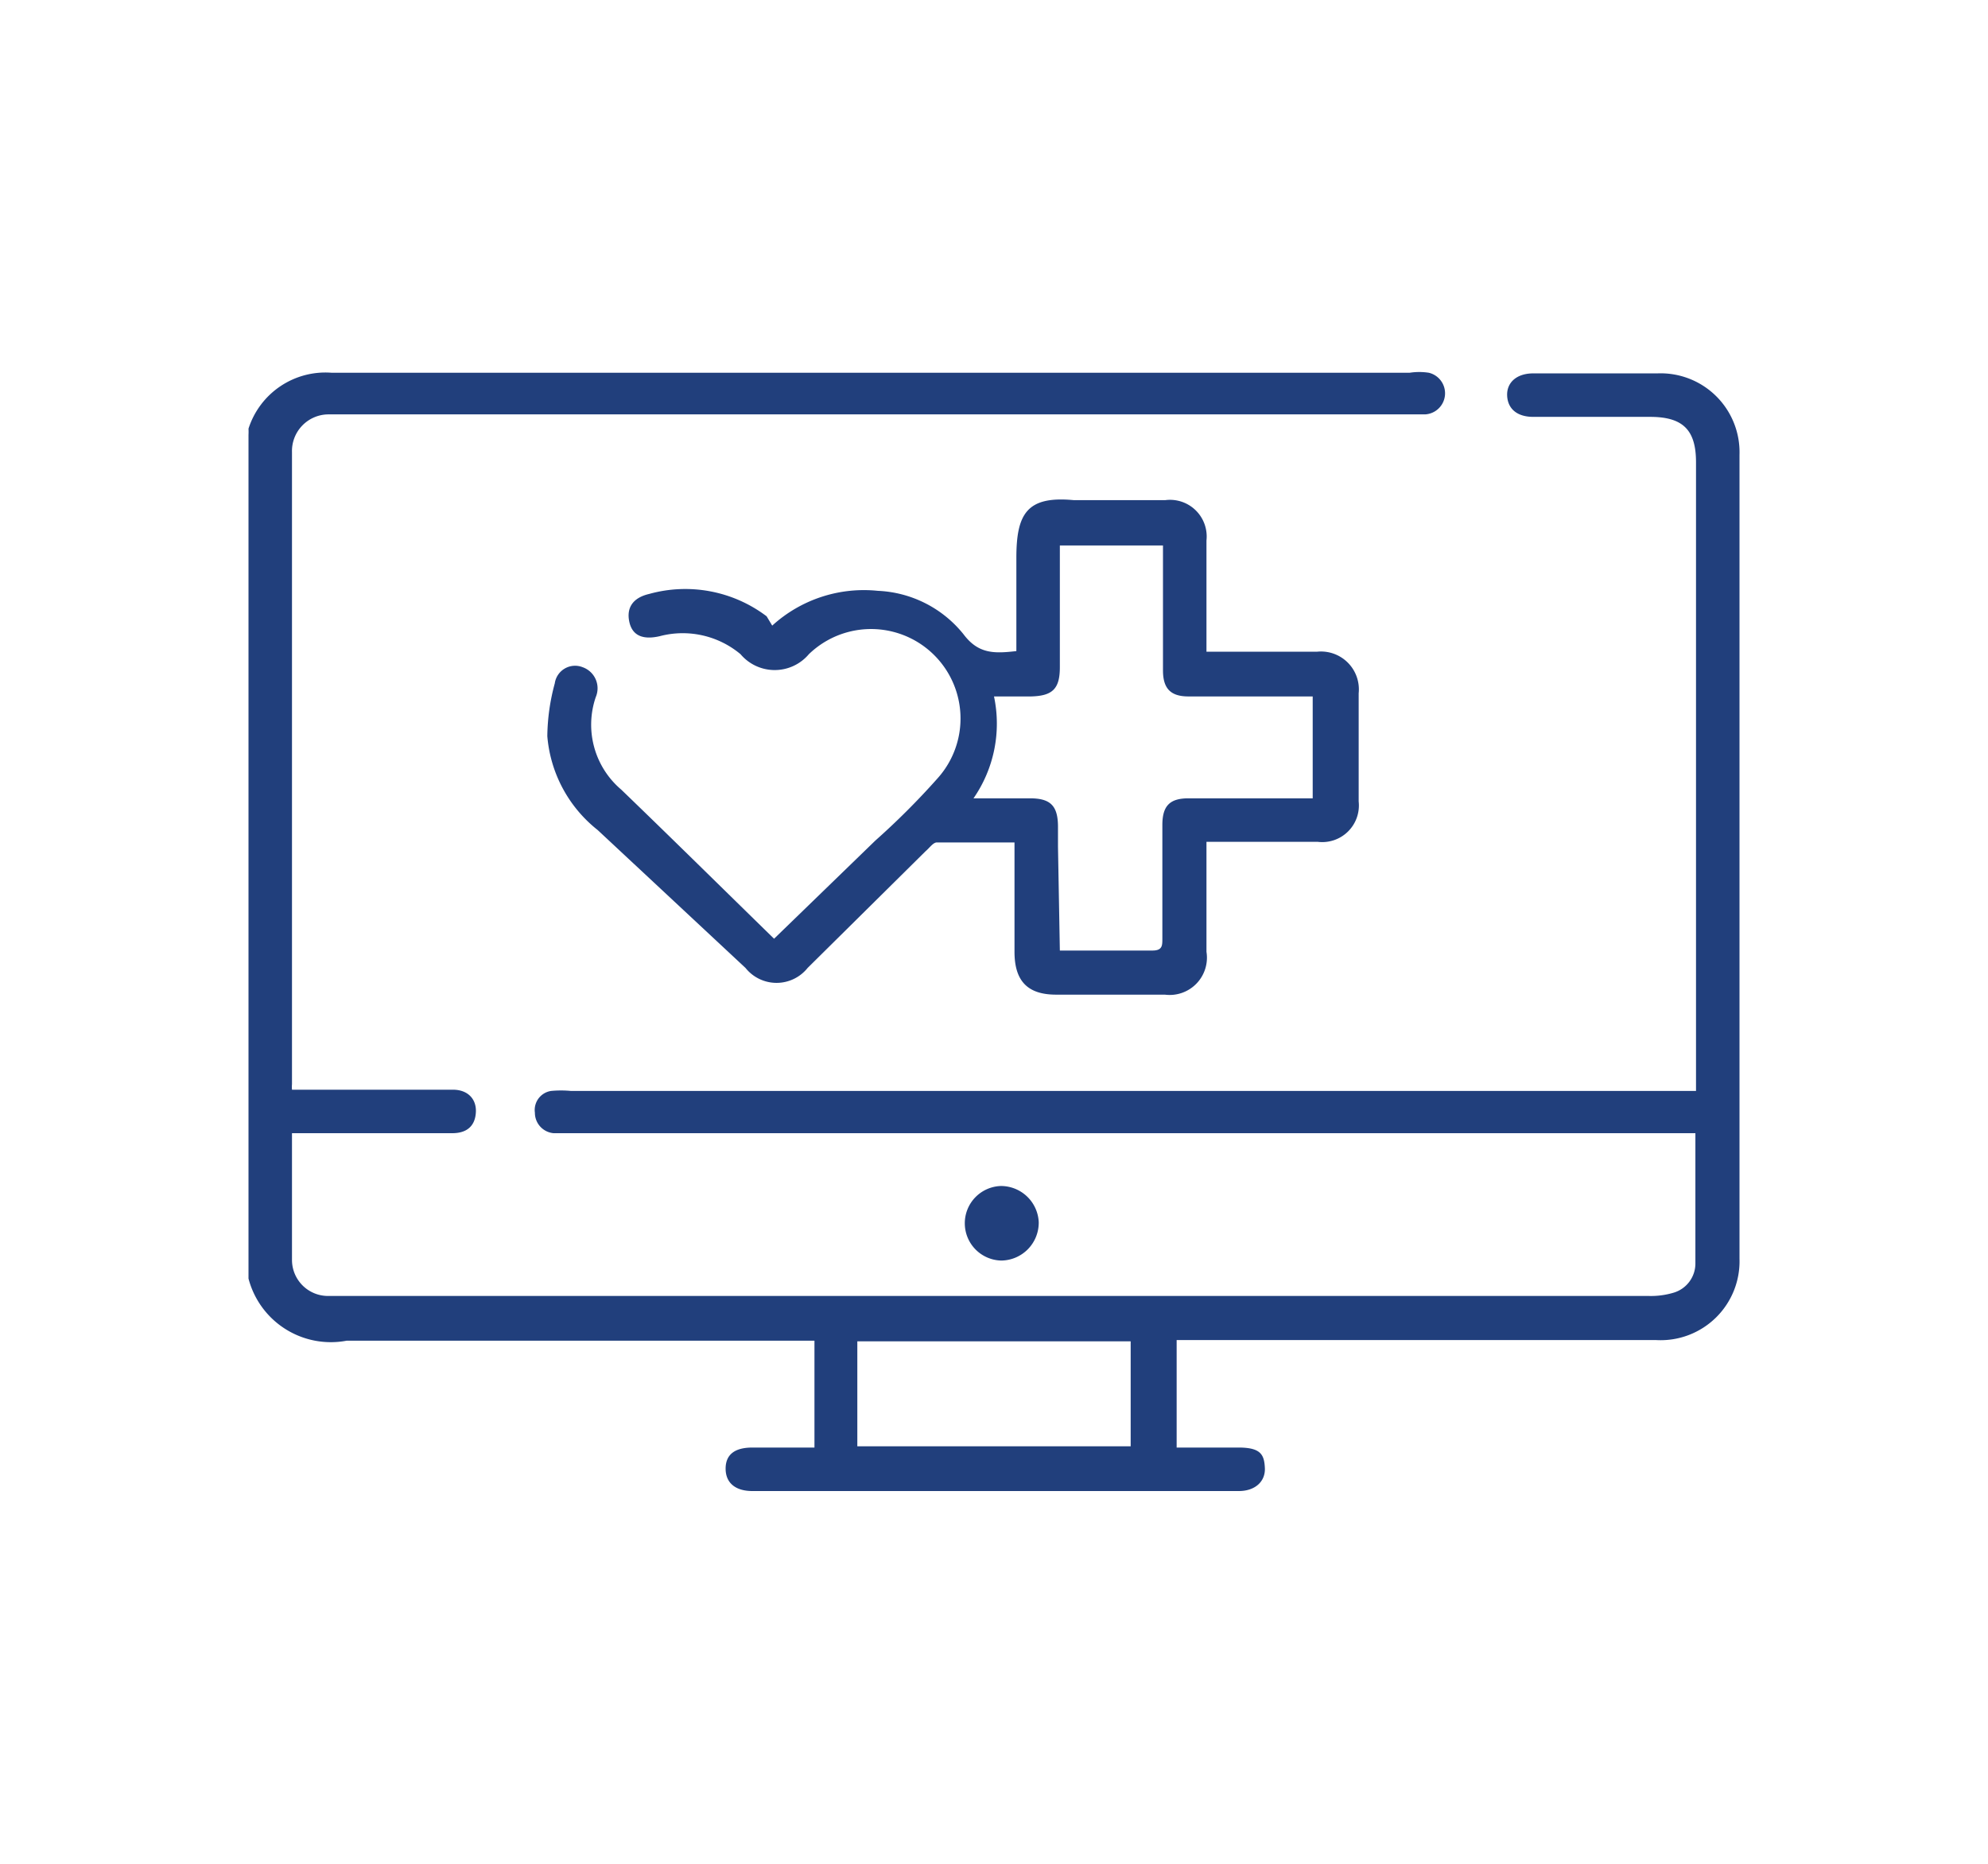
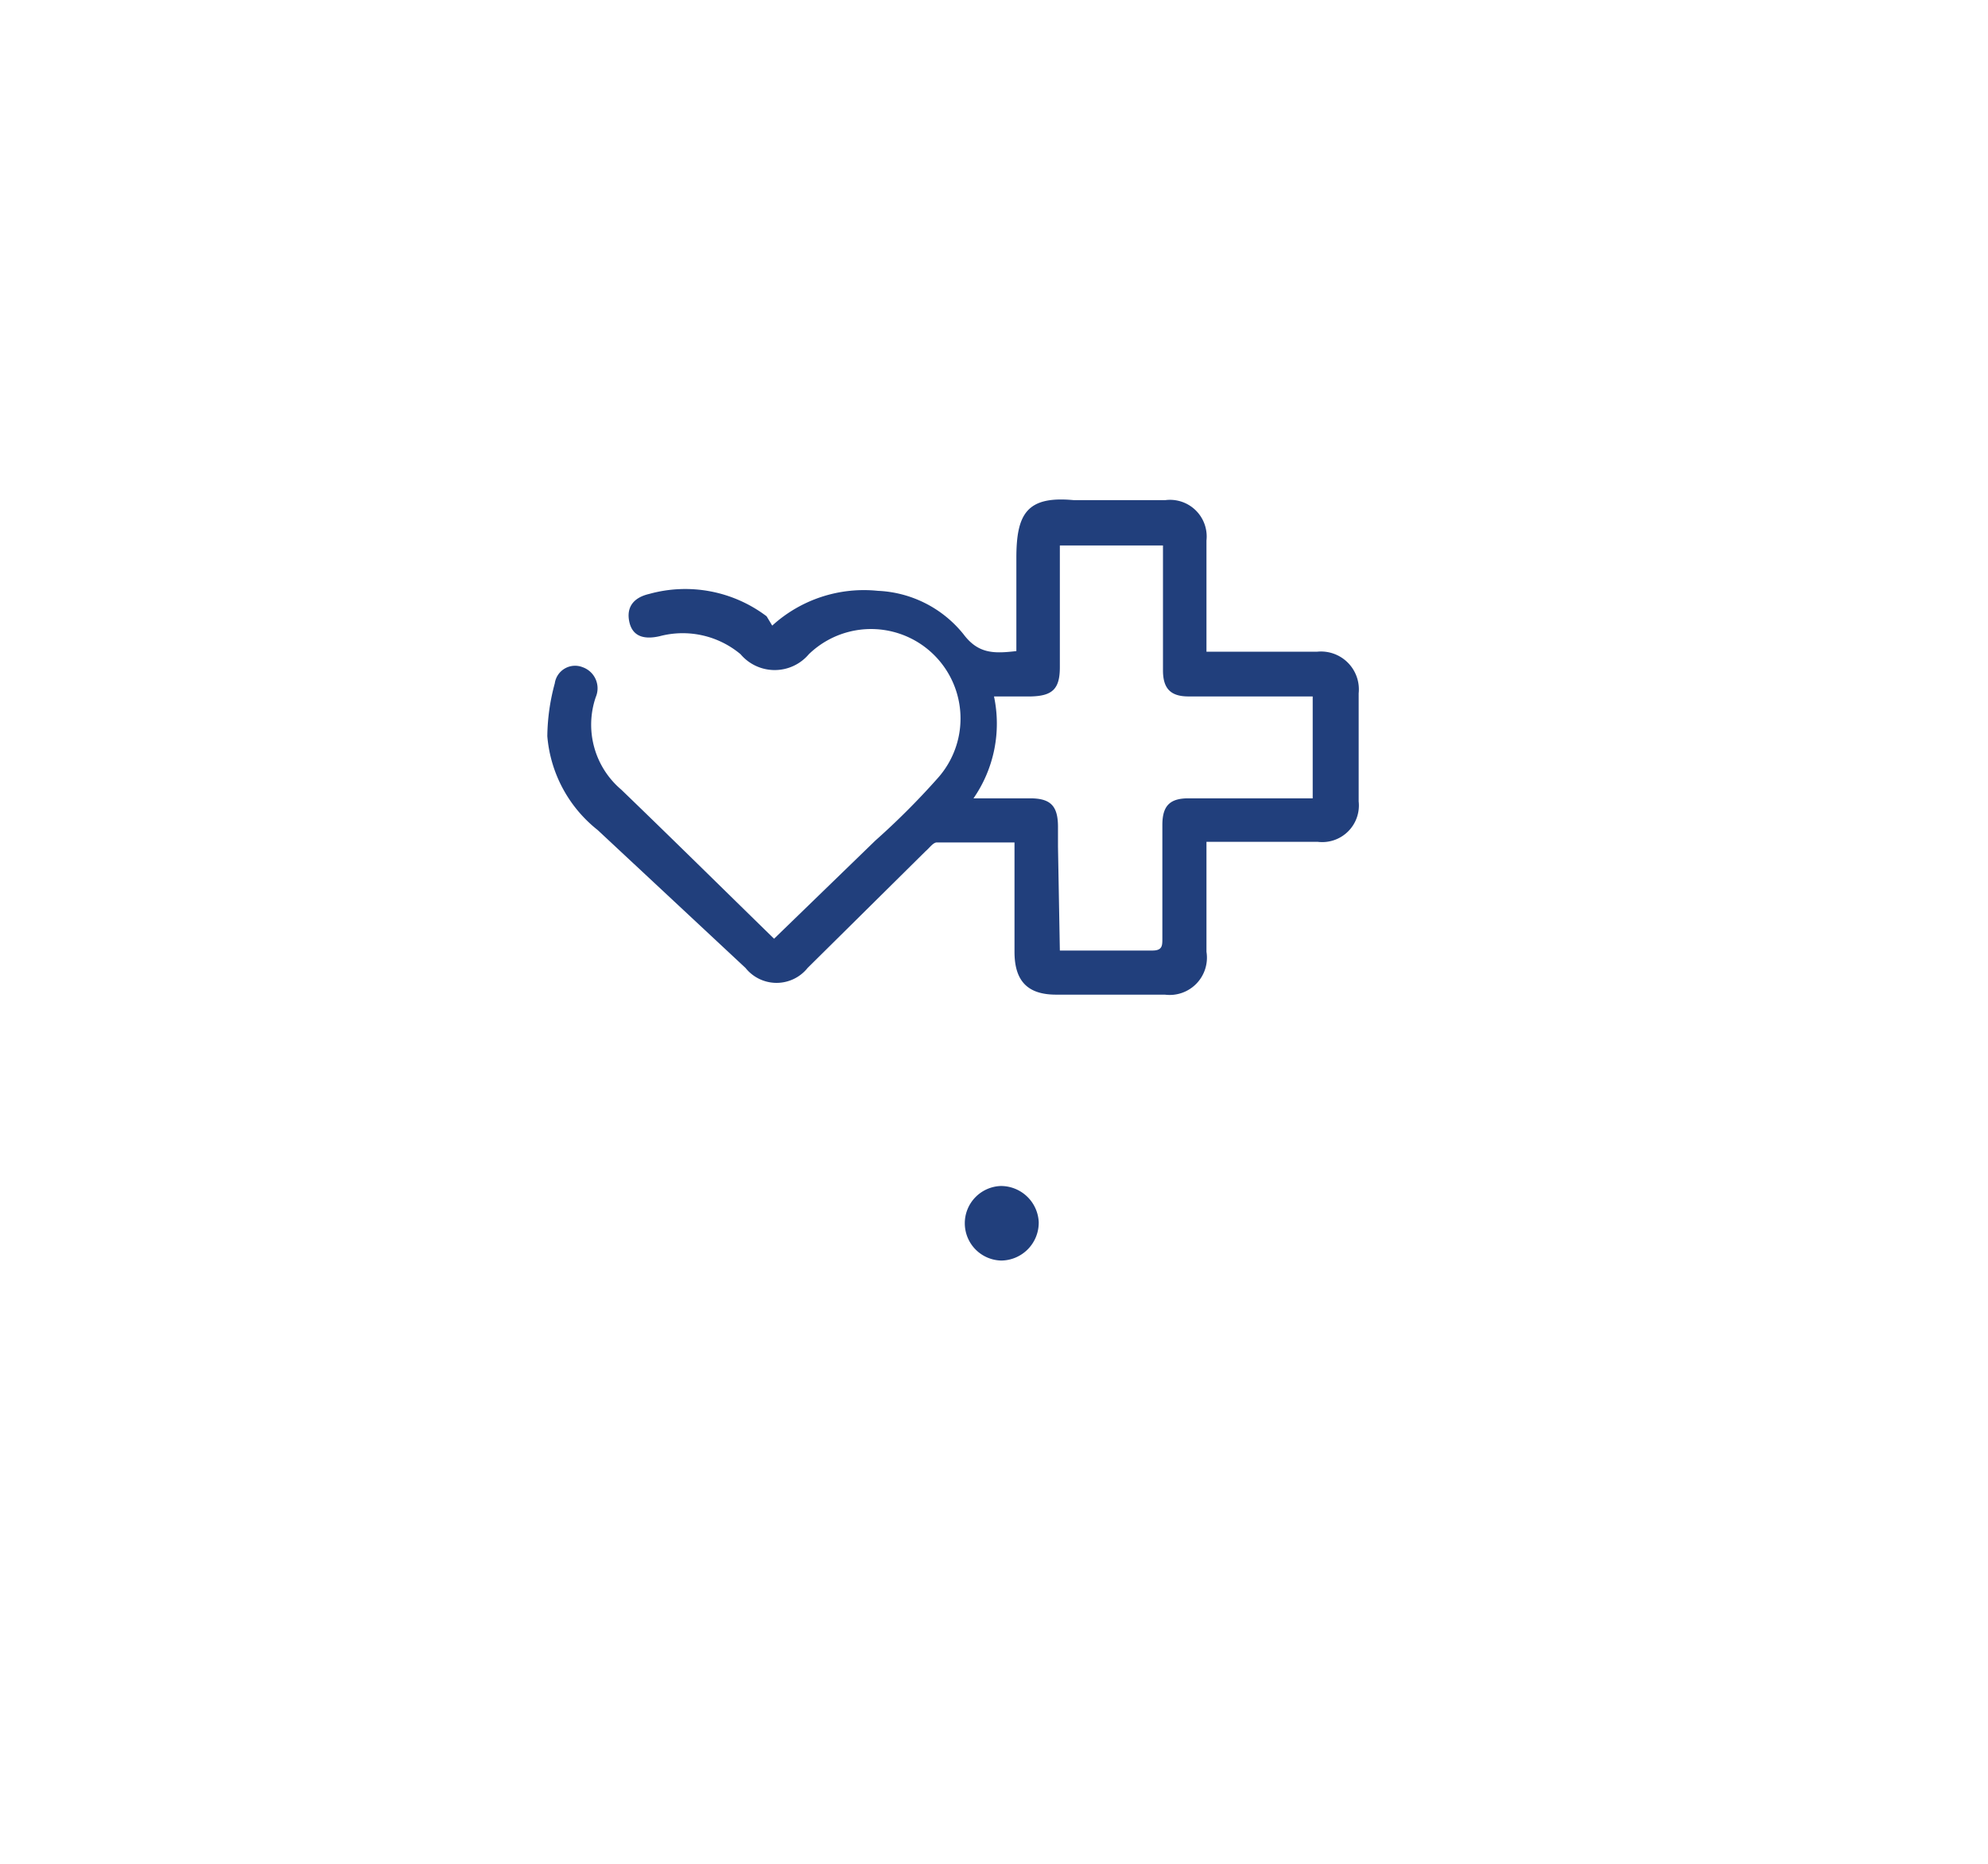
<svg xmlns="http://www.w3.org/2000/svg" id="Layer_1" data-name="Layer 1" viewBox="0 0 32 30">
  <defs>
    <style>.cls-1{fill:#213f7c;}</style>
  </defs>
-   <path class="cls-1" d="M4,7a.93.93,0,0,0,0-.1A1.3,1.3,0,0,1,5.34,6H22.69A1,1,0,0,1,23,6a.34.34,0,0,1-.06.67H5.28a.59.59,0,0,0-.58.61V17.45a.51.51,0,0,0,0,.09H7.29c.24,0,.38.15.37.36s-.13.34-.38.34c-.77,0-1.54,0-2.3,0H4.7v1.43c0,.2,0,.4,0,.61a.58.58,0,0,0,.58.58H26.54a1.27,1.27,0,0,0,.39-.05.49.49,0,0,0,.36-.48c0-.68,0-1.37,0-2.09H9.22c-.11,0-.21,0-.31,0a.33.33,0,0,1-.3-.33.31.31,0,0,1,.26-.35,1.67,1.67,0,0,1,.32,0H27.3V7.44c0-.52-.21-.73-.74-.73H24.68c-.26,0-.41-.13-.42-.34s.15-.36.42-.36c.68,0,1.36,0,2,0A1.27,1.27,0,0,1,28,7.32V20.26a1.27,1.27,0,0,1-1.34,1.31H18.94V23.3c.32,0,.64,0,1,0s.41.12.42.33-.15.37-.42.37H12.11c-.27,0-.43-.13-.43-.36s.15-.34.43-.34h1V21.58H5.58a1.37,1.37,0,0,1-1.58-1ZM18.2,21.59H13.8v1.69h4.4Z" />
  <path class="cls-1" d="M12.43,10.07a2.19,2.19,0,0,1,1.7-.56,1.87,1.87,0,0,1,1.38.7c.24.32.5.31.85.27,0-.5,0-1,0-1.5,0-.71.17-1,.92-.93.5,0,1,0,1.48,0a.59.59,0,0,1,.66.65c0,.58,0,1.17,0,1.79h1.78a.61.61,0,0,1,.67.67V12.9a.59.59,0,0,1-.66.65H19.42c0,.1,0,.19,0,.27v1.5a.6.6,0,0,1-.67.69H17c-.46,0-.67-.22-.67-.69V13.56H15.08c-.06,0-.12.09-.18.14L13,15.58a.64.64,0,0,1-1,0L9.62,13.36a2.15,2.15,0,0,1-.81-1.51A3.35,3.35,0,0,1,8.93,11a.33.33,0,0,1,.45-.26.36.36,0,0,1,.21.48A1.37,1.37,0,0,0,10,12.71c.82.79,1.63,1.59,2.46,2.4l1.63-1.58a12,12,0,0,0,1-1,1.44,1.44,0,0,0-2.07-2,.72.72,0,0,1-1.1,0,1.45,1.45,0,0,0-1.3-.29h0c-.26.06-.44,0-.49-.23s.06-.39.32-.45a2.17,2.17,0,0,1,1.89.36Zm4.63,5.23h1.49c.16,0,.16-.08.16-.19V13.28c0-.31.12-.43.42-.43h2V11.21h-2c-.29,0-.41-.13-.41-.42s0-.64,0-1V8.78H17.06v.27c0,.56,0,1.13,0,1.69,0,.35-.12.46-.46.47H16a2.11,2.11,0,0,1-.33,1.64h.91c.33,0,.45.12.45.46,0,.11,0,.22,0,.32Z" />
  <path class="cls-1" d="M15.53,19.69a.6.6,0,0,1,.58-.6.61.61,0,0,1,.61.58.61.61,0,0,1-.6.62A.6.6,0,0,1,15.53,19.69Z" />
</svg>